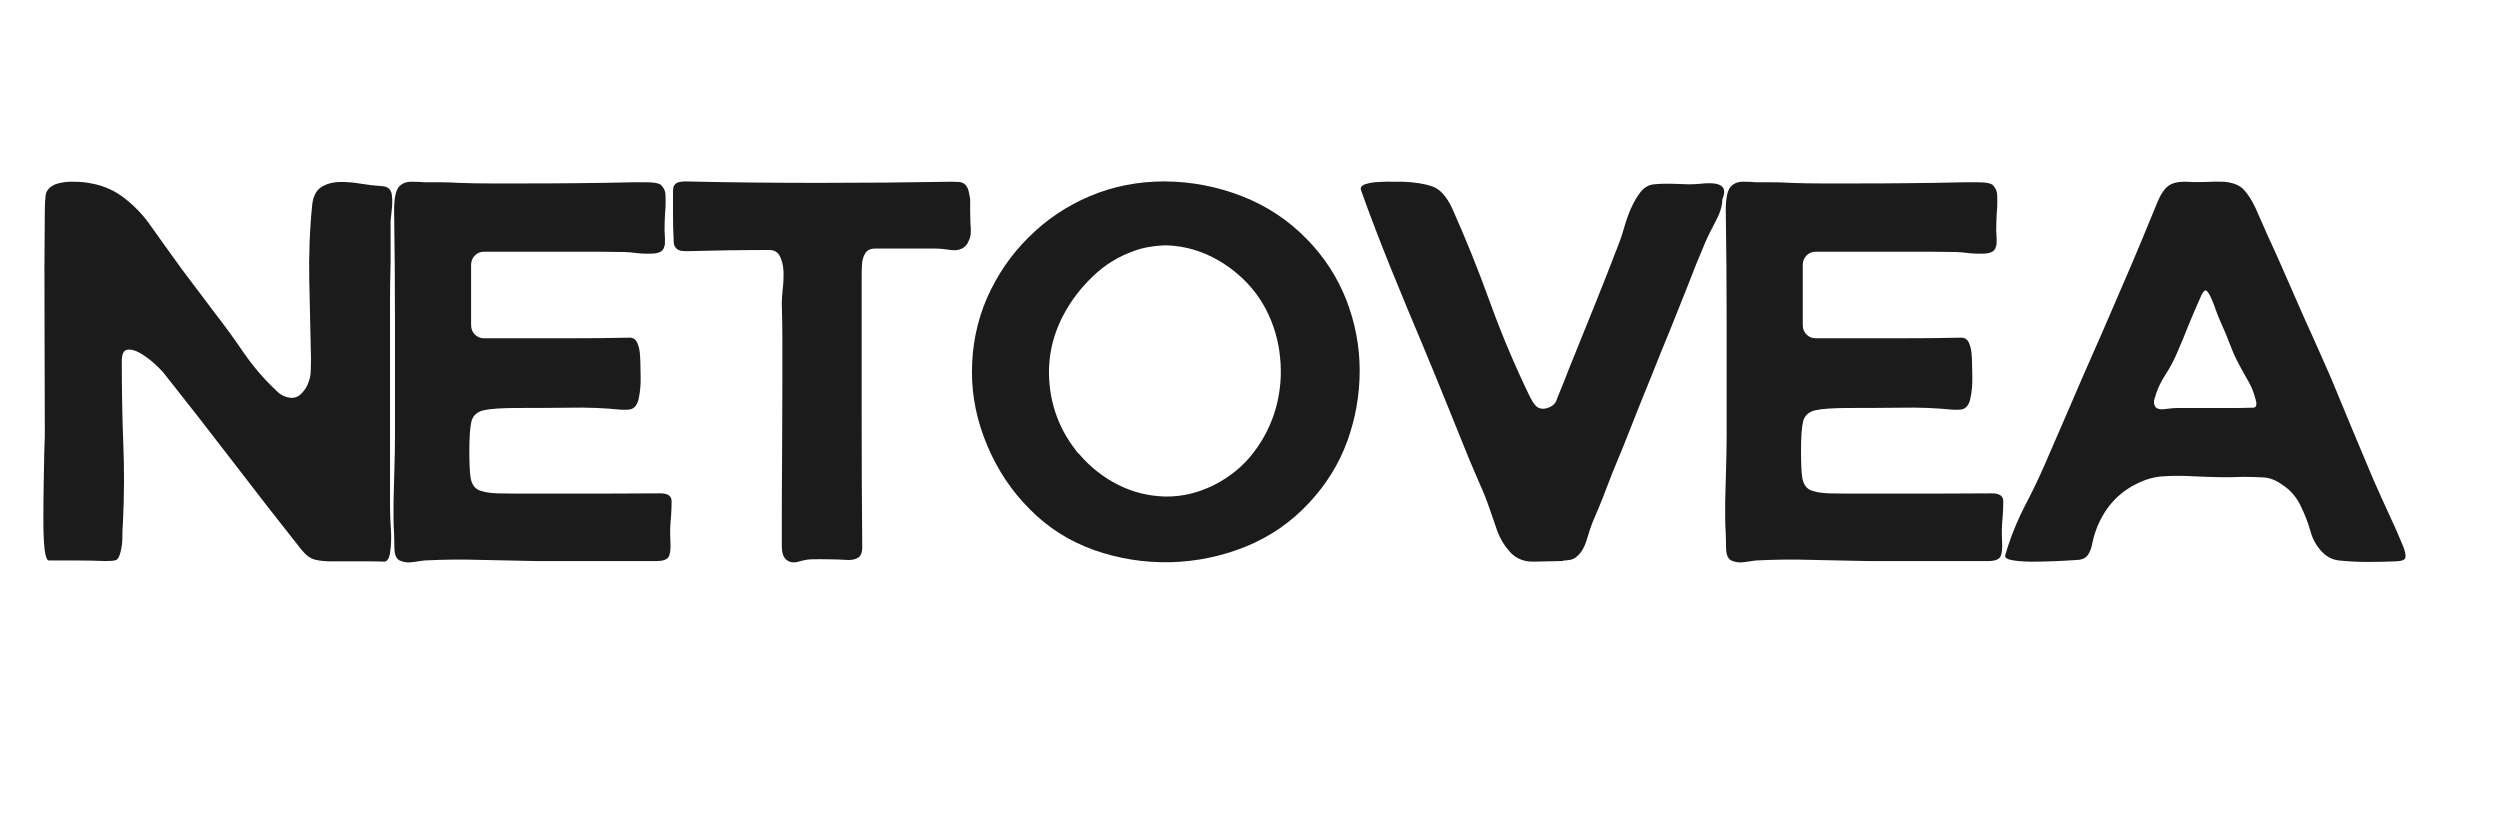
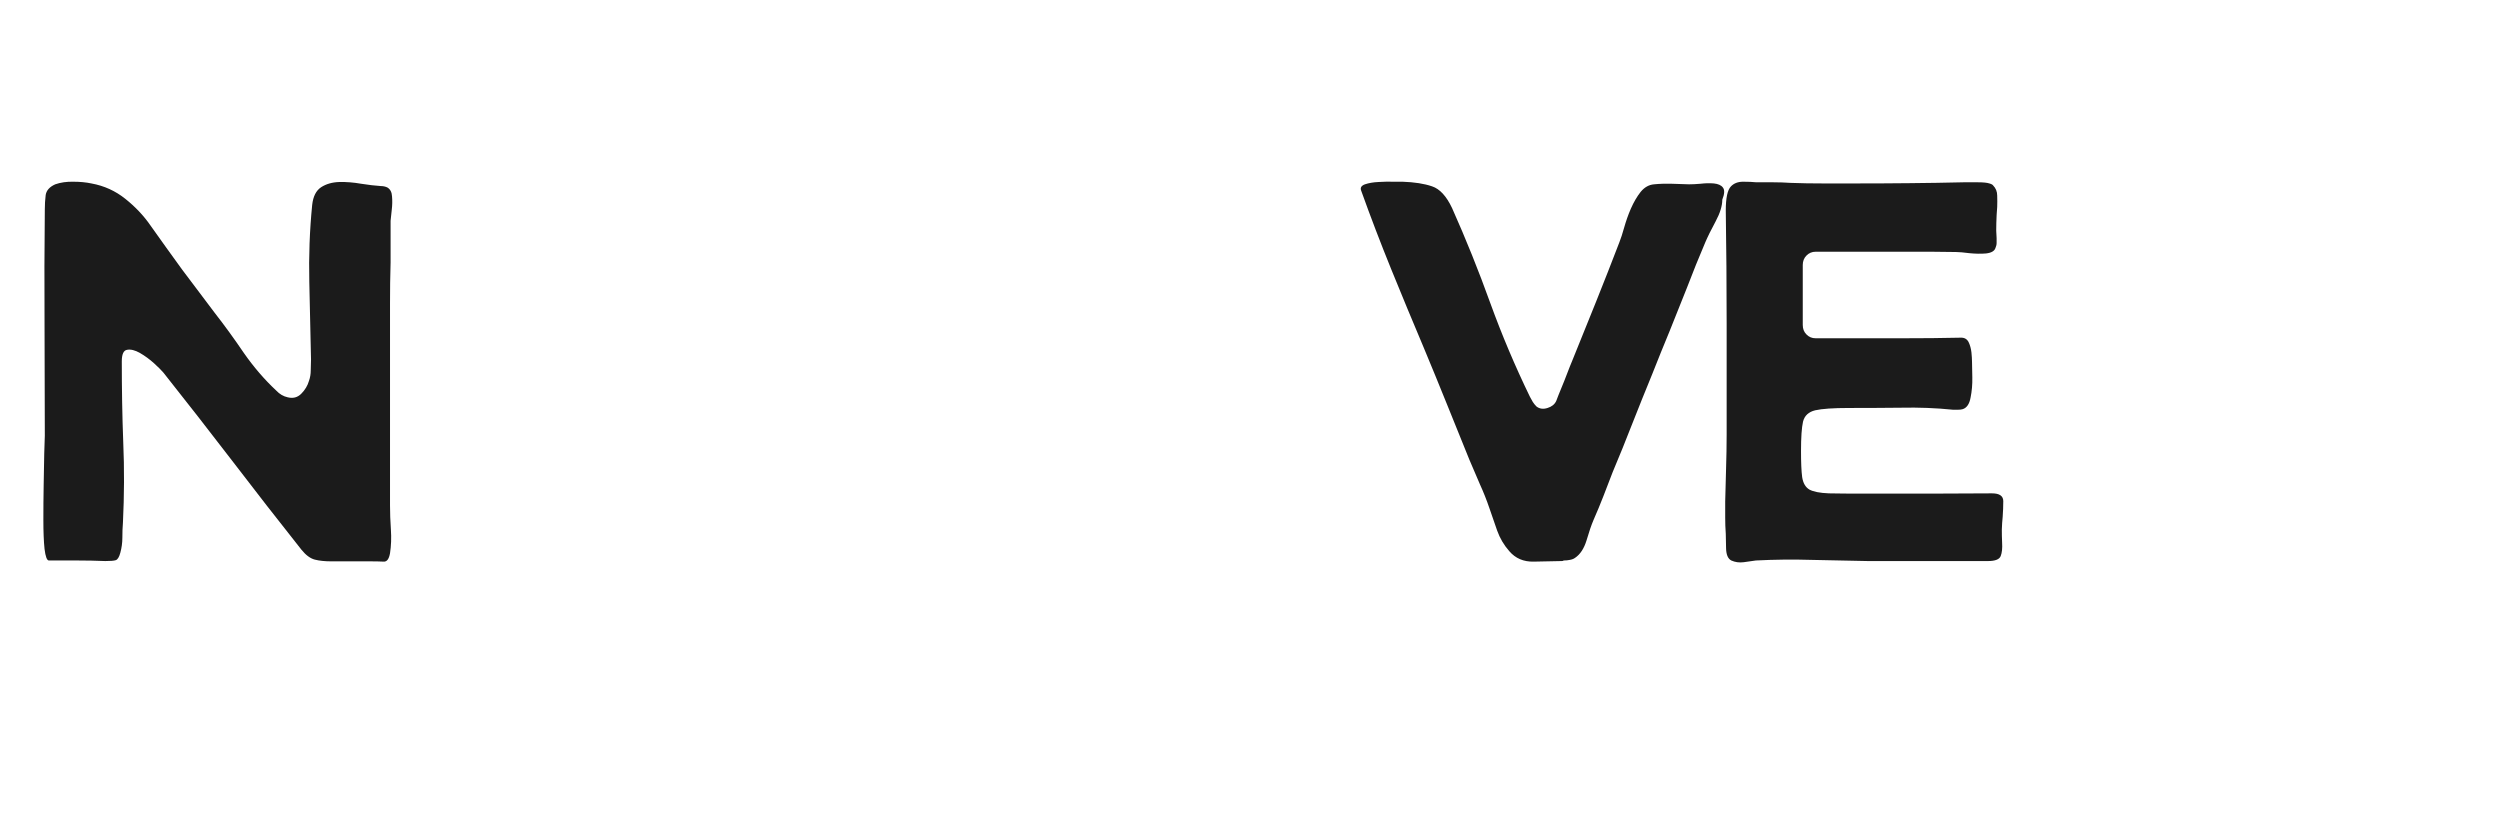
<svg xmlns="http://www.w3.org/2000/svg" width="180" viewBox="0 0 135 45" height="60" preserveAspectRatio="xMidYMid meet">
  <defs>
    <g />
  </defs>
  <g fill="#1b1b1b" fill-opacity="1">
    <g transform="translate(2.311, 30.375)">
      <g>
        <path d="M 13.969 -0.688 C 12.707 -2.281 11.461 -3.879 10.234 -5.484 C 9.004 -7.086 7.766 -8.676 6.516 -10.25 C 6.422 -10.363 6.254 -10.531 6.016 -10.75 C 5.773 -10.969 5.52 -11.156 5.25 -11.312 C 4.977 -11.469 4.742 -11.523 4.547 -11.484 C 4.359 -11.453 4.266 -11.242 4.266 -10.859 C 4.266 -9.398 4.289 -7.945 4.344 -6.5 C 4.406 -5.062 4.398 -3.613 4.328 -2.156 C 4.305 -1.895 4.297 -1.625 4.297 -1.344 C 4.297 -1.062 4.258 -0.789 4.188 -0.531 C 4.125 -0.289 4.039 -0.156 3.938 -0.125 C 3.844 -0.094 3.656 -0.078 3.375 -0.078 C 2.875 -0.098 2.367 -0.109 1.859 -0.109 C 1.359 -0.109 0.848 -0.109 0.328 -0.109 C 0.223 -0.109 0.145 -0.316 0.094 -0.734 C 0.051 -1.148 0.031 -1.664 0.031 -2.281 C 0.031 -2.906 0.035 -3.539 0.047 -4.188 C 0.055 -4.832 0.066 -5.398 0.078 -5.891 C 0.098 -6.379 0.109 -6.695 0.109 -6.844 C 0.109 -8.875 0.102 -10.91 0.094 -12.953 C 0.082 -14.992 0.086 -17.031 0.109 -19.062 C 0.109 -19.332 0.125 -19.594 0.156 -19.844 C 0.195 -20.094 0.367 -20.285 0.672 -20.422 C 0.961 -20.523 1.285 -20.57 1.641 -20.562 C 2.004 -20.562 2.332 -20.531 2.625 -20.469 C 3.312 -20.344 3.922 -20.066 4.453 -19.641 C 4.992 -19.211 5.445 -18.734 5.812 -18.203 C 6.375 -17.41 6.941 -16.617 7.516 -15.828 C 8.098 -15.047 8.688 -14.266 9.281 -13.484 C 9.812 -12.805 10.336 -12.082 10.859 -11.312 C 11.391 -10.551 11.973 -9.875 12.609 -9.281 C 12.785 -9.094 12.988 -8.973 13.219 -8.922 C 13.508 -8.848 13.754 -8.91 13.953 -9.109 C 14.16 -9.316 14.301 -9.551 14.375 -9.812 C 14.438 -9.988 14.469 -10.176 14.469 -10.375 C 14.477 -10.582 14.484 -10.781 14.484 -10.969 C 14.453 -12.375 14.422 -13.77 14.391 -15.156 C 14.359 -16.539 14.41 -17.926 14.547 -19.312 C 14.598 -19.77 14.758 -20.086 15.031 -20.266 C 15.301 -20.441 15.629 -20.535 16.016 -20.547 C 16.398 -20.555 16.789 -20.523 17.188 -20.453 C 17.582 -20.391 17.938 -20.348 18.25 -20.328 C 18.383 -20.328 18.504 -20.301 18.609 -20.25 C 18.766 -20.156 18.848 -19.992 18.859 -19.766 C 18.879 -19.535 18.875 -19.297 18.844 -19.047 C 18.82 -18.797 18.801 -18.598 18.781 -18.453 C 18.781 -18.078 18.781 -17.703 18.781 -17.328 C 18.781 -16.953 18.781 -16.578 18.781 -16.203 C 18.758 -15.461 18.75 -14.723 18.75 -13.984 C 18.75 -13.242 18.75 -12.5 18.75 -11.75 C 18.75 -10.301 18.75 -8.848 18.75 -7.391 C 18.75 -5.93 18.75 -4.492 18.75 -3.078 C 18.75 -2.672 18.766 -2.238 18.797 -1.781 C 18.828 -1.332 18.812 -0.906 18.75 -0.5 C 18.695 -0.188 18.582 -0.035 18.406 -0.047 C 18.227 -0.055 18.008 -0.062 17.75 -0.062 C 17.406 -0.062 17.051 -0.062 16.688 -0.062 C 16.332 -0.062 15.969 -0.062 15.594 -0.062 C 15.227 -0.062 14.926 -0.094 14.688 -0.156 C 14.445 -0.219 14.207 -0.395 13.969 -0.688 Z M 13.969 -0.688 " />
      </g>
    </g>
  </g>
  <g fill="#1b1b1b" fill-opacity="1">
    <g transform="translate(21.251, 30.375)">
      <g>
-         <path d="M 13.656 -20.531 C 13.945 -20.531 14.148 -20.508 14.266 -20.469 C 14.379 -20.438 14.445 -20.398 14.469 -20.359 C 14.613 -20.211 14.688 -20.031 14.688 -19.812 C 14.695 -19.602 14.695 -19.398 14.688 -19.203 C 14.664 -18.922 14.648 -18.633 14.641 -18.344 C 14.629 -18.062 14.633 -17.785 14.656 -17.516 C 14.656 -17.43 14.656 -17.344 14.656 -17.25 C 14.656 -17.164 14.633 -17.078 14.594 -16.984 C 14.539 -16.816 14.367 -16.719 14.078 -16.688 C 13.797 -16.664 13.5 -16.672 13.188 -16.703 C 12.875 -16.742 12.633 -16.766 12.469 -16.766 C 12.039 -16.773 11.613 -16.781 11.188 -16.781 C 10.77 -16.781 10.348 -16.781 9.922 -16.781 C 9.066 -16.781 8.223 -16.781 7.391 -16.781 C 6.566 -16.781 5.727 -16.781 4.875 -16.781 C 4.688 -16.781 4.523 -16.711 4.391 -16.578 C 4.254 -16.441 4.188 -16.27 4.188 -16.062 L 4.188 -12.828 C 4.188 -12.617 4.254 -12.445 4.391 -12.312 C 4.523 -12.176 4.688 -12.109 4.875 -12.109 C 5.164 -12.109 5.457 -12.109 5.75 -12.109 C 6.051 -12.109 6.352 -12.109 6.656 -12.109 C 7.664 -12.109 8.672 -12.109 9.672 -12.109 C 10.68 -12.109 11.695 -12.117 12.719 -12.141 C 12.914 -12.148 13.055 -12.07 13.141 -11.906 C 13.223 -11.738 13.273 -11.551 13.297 -11.344 C 13.316 -11.145 13.328 -10.973 13.328 -10.828 C 13.328 -10.66 13.332 -10.383 13.344 -10 C 13.352 -9.613 13.32 -9.25 13.25 -8.906 C 13.188 -8.562 13.047 -8.352 12.828 -8.281 C 12.754 -8.258 12.672 -8.25 12.578 -8.25 C 12.484 -8.25 12.391 -8.25 12.297 -8.25 C 11.379 -8.344 10.445 -8.379 9.5 -8.359 C 8.562 -8.348 7.617 -8.344 6.672 -8.344 C 5.828 -8.344 5.223 -8.301 4.859 -8.219 C 4.504 -8.133 4.285 -7.93 4.203 -7.609 C 4.129 -7.285 4.094 -6.754 4.094 -6.016 C 4.094 -5.398 4.113 -4.93 4.156 -4.609 C 4.207 -4.285 4.336 -4.062 4.547 -3.938 C 4.766 -3.82 5.113 -3.754 5.594 -3.734 C 6.07 -3.723 6.75 -3.719 7.625 -3.719 C 8.758 -3.719 9.891 -3.719 11.016 -3.719 C 12.148 -3.727 13.281 -3.734 14.406 -3.734 C 14.812 -3.734 15.016 -3.594 15.016 -3.312 C 15.016 -3.039 15.004 -2.758 14.984 -2.469 C 14.961 -2.25 14.945 -2.02 14.938 -1.781 C 14.938 -1.551 14.941 -1.316 14.953 -1.078 C 14.973 -0.766 14.945 -0.52 14.875 -0.344 C 14.801 -0.164 14.57 -0.078 14.188 -0.078 C 13.113 -0.078 12.035 -0.078 10.953 -0.078 C 9.867 -0.078 8.785 -0.078 7.703 -0.078 C 6.703 -0.098 5.691 -0.117 4.672 -0.141 C 3.66 -0.172 2.656 -0.16 1.656 -0.109 C 1.457 -0.086 1.238 -0.055 1 -0.016 C 0.758 0.016 0.535 -0.016 0.328 -0.109 C 0.148 -0.203 0.055 -0.422 0.047 -0.766 C 0.035 -1.109 0.031 -1.367 0.031 -1.547 C 0.008 -1.848 0 -2.141 0 -2.422 C 0 -2.711 0 -3.004 0 -3.297 C 0.02 -3.891 0.035 -4.484 0.047 -5.078 C 0.066 -5.68 0.078 -6.285 0.078 -6.891 C 0.078 -8.867 0.078 -10.879 0.078 -12.922 C 0.078 -14.961 0.062 -16.988 0.031 -19 C 0.031 -19.688 0.125 -20.125 0.312 -20.312 C 0.469 -20.477 0.688 -20.562 0.969 -20.562 C 1.25 -20.562 1.488 -20.551 1.688 -20.531 C 2 -20.531 2.305 -20.531 2.609 -20.531 C 2.922 -20.531 3.223 -20.52 3.516 -20.5 C 4.109 -20.477 4.695 -20.469 5.281 -20.469 C 5.875 -20.469 6.457 -20.469 7.031 -20.469 C 8.008 -20.469 8.984 -20.473 9.953 -20.484 C 10.922 -20.492 11.891 -20.508 12.859 -20.531 Z M 13.656 -20.531 " />
-       </g>
+         </g>
    </g>
  </g>
  <g fill="#1b1b1b" fill-opacity="1">
    <g transform="translate(36.342, 30.375)">
      <g>
-         <path d="M 15.797 -17.094 C 15.609 -16.906 15.348 -16.832 15.016 -16.875 C 14.68 -16.926 14.383 -16.953 14.125 -16.953 C 13.594 -16.953 13.055 -16.953 12.516 -16.953 C 11.984 -16.953 11.453 -16.953 10.922 -16.953 C 10.66 -16.953 10.477 -16.863 10.375 -16.688 C 10.27 -16.508 10.211 -16.301 10.203 -16.062 C 10.191 -15.82 10.188 -15.613 10.188 -15.438 C 10.188 -13 10.188 -10.562 10.188 -8.125 C 10.188 -5.695 10.195 -3.266 10.219 -0.828 C 10.219 -0.535 10.141 -0.344 9.984 -0.25 C 9.828 -0.156 9.609 -0.117 9.328 -0.141 C 9.035 -0.16 8.738 -0.172 8.438 -0.172 C 8.133 -0.18 7.82 -0.18 7.5 -0.172 C 7.301 -0.172 7.062 -0.129 6.781 -0.047 C 6.508 0.035 6.281 -0.004 6.094 -0.172 C 5.945 -0.316 5.875 -0.555 5.875 -0.891 C 5.875 -1.223 5.875 -1.477 5.875 -1.656 C 5.875 -3.031 5.879 -4.398 5.891 -5.766 C 5.898 -7.129 5.906 -8.484 5.906 -9.828 C 5.906 -10.535 5.906 -11.234 5.906 -11.922 C 5.906 -12.617 5.895 -13.305 5.875 -13.984 C 5.875 -14.172 5.891 -14.422 5.922 -14.734 C 5.961 -15.047 5.977 -15.363 5.969 -15.688 C 5.957 -16.008 5.895 -16.285 5.781 -16.516 C 5.676 -16.754 5.477 -16.875 5.188 -16.875 C 4.445 -16.875 3.711 -16.867 2.984 -16.859 C 2.254 -16.848 1.52 -16.832 0.781 -16.812 C 0.688 -16.812 0.582 -16.816 0.469 -16.828 C 0.363 -16.836 0.27 -16.879 0.188 -16.953 C 0.113 -17.023 0.066 -17.113 0.047 -17.219 C 0.035 -17.32 0.031 -17.422 0.031 -17.516 C 0.008 -17.93 0 -18.348 0 -18.766 C 0 -19.18 0 -19.594 0 -20 C 0 -20.07 0.004 -20.145 0.016 -20.219 C 0.023 -20.289 0.055 -20.359 0.109 -20.422 C 0.18 -20.492 0.266 -20.535 0.359 -20.547 C 0.453 -20.566 0.547 -20.578 0.641 -20.578 C 3.055 -20.523 5.461 -20.5 7.859 -20.5 C 10.266 -20.5 12.672 -20.52 15.078 -20.562 C 15.203 -20.562 15.328 -20.555 15.453 -20.547 C 15.586 -20.535 15.703 -20.484 15.797 -20.391 C 15.879 -20.297 15.938 -20.176 15.969 -20.031 C 16 -19.895 16.023 -19.766 16.047 -19.641 C 16.047 -19.422 16.047 -19.195 16.047 -18.969 C 16.055 -18.75 16.062 -18.531 16.062 -18.312 C 16.082 -18.125 16.086 -17.941 16.078 -17.766 C 16.066 -17.598 16.016 -17.438 15.922 -17.281 C 15.91 -17.227 15.867 -17.164 15.797 -17.094 Z M 15.797 -17.094 " />
-       </g>
+         </g>
    </g>
  </g>
  <g fill="#1b1b1b" fill-opacity="1">
    <g transform="translate(52.485, 30.375)">
      <g>
-         <path d="M 0 -10.281 C 0 -11.695 0.27 -13.031 0.812 -14.281 C 1.363 -15.531 2.113 -16.625 3.062 -17.562 C 4.008 -18.508 5.109 -19.25 6.359 -19.781 C 7.617 -20.312 8.961 -20.578 10.391 -20.578 L 10.438 -20.578 C 11.863 -20.566 13.242 -20.301 14.578 -19.781 C 15.922 -19.258 17.094 -18.484 18.094 -17.453 C 19.031 -16.492 19.738 -15.398 20.219 -14.172 C 20.695 -12.941 20.938 -11.672 20.938 -10.359 C 20.938 -9.047 20.711 -7.773 20.266 -6.547 C 19.816 -5.316 19.129 -4.207 18.203 -3.219 C 17.254 -2.195 16.129 -1.414 14.828 -0.875 C 13.523 -0.344 12.16 -0.055 10.734 -0.016 C 9.305 0.016 7.926 -0.203 6.594 -0.672 C 5.258 -1.148 4.102 -1.883 3.125 -2.875 C 2.145 -3.852 1.379 -5 0.828 -6.312 C 0.273 -7.625 0 -8.945 0 -10.281 Z M 10.531 -17.125 C 10.227 -17.125 9.926 -17.098 9.625 -17.047 C 9.32 -17.004 9.02 -16.926 8.719 -16.812 C 7.895 -16.52 7.16 -16.062 6.516 -15.438 C 5.867 -14.82 5.344 -14.129 4.938 -13.359 C 4.32 -12.191 4.07 -10.953 4.188 -9.641 C 4.312 -8.328 4.77 -7.156 5.562 -6.125 C 5.602 -6.07 5.641 -6.02 5.672 -5.969 C 5.711 -5.926 5.754 -5.883 5.797 -5.844 C 6.398 -5.145 7.102 -4.594 7.906 -4.188 C 8.707 -3.789 9.555 -3.582 10.453 -3.562 C 11.348 -3.551 12.223 -3.758 13.078 -4.188 C 13.941 -4.625 14.656 -5.211 15.219 -5.953 C 15.781 -6.691 16.18 -7.5 16.422 -8.375 C 16.66 -9.258 16.734 -10.156 16.641 -11.062 C 16.555 -11.977 16.301 -12.848 15.875 -13.672 C 15.445 -14.492 14.848 -15.203 14.078 -15.797 C 13.555 -16.203 12.992 -16.52 12.391 -16.75 C 11.797 -16.977 11.176 -17.102 10.531 -17.125 Z M 10.531 -17.125 " />
-       </g>
+         </g>
    </g>
  </g>
  <g fill="#1b1b1b" fill-opacity="1">
    <g transform="translate(73.473, 30.375)">
      <g>
        <path d="M 10.859 -0.078 C 10.398 -0.066 9.895 -0.055 9.344 -0.047 C 8.801 -0.035 8.363 -0.223 8.031 -0.609 C 7.738 -0.941 7.52 -1.312 7.375 -1.719 C 7.238 -2.125 7.098 -2.531 6.953 -2.938 C 6.805 -3.375 6.633 -3.805 6.438 -4.234 C 6.25 -4.66 6.062 -5.098 5.875 -5.547 C 5.469 -6.555 5.062 -7.562 4.656 -8.562 C 4.25 -9.57 3.832 -10.586 3.406 -11.609 C 2.812 -13.016 2.227 -14.422 1.656 -15.828 C 1.082 -17.242 0.539 -18.66 0.031 -20.078 C -0.031 -20.234 0.035 -20.348 0.234 -20.422 C 0.441 -20.492 0.688 -20.535 0.969 -20.547 C 1.258 -20.566 1.535 -20.57 1.797 -20.562 C 2.055 -20.562 2.211 -20.562 2.266 -20.562 C 2.91 -20.539 3.441 -20.457 3.859 -20.312 C 4.273 -20.176 4.633 -19.785 4.938 -19.141 C 5.688 -17.461 6.375 -15.754 7 -14.016 C 7.633 -12.273 8.348 -10.586 9.141 -8.953 C 9.191 -8.859 9.242 -8.766 9.297 -8.672 C 9.359 -8.578 9.426 -8.492 9.5 -8.422 C 9.664 -8.297 9.863 -8.27 10.094 -8.344 C 10.32 -8.414 10.477 -8.539 10.562 -8.719 C 10.562 -8.719 10.602 -8.828 10.688 -9.047 C 10.781 -9.273 10.883 -9.531 11 -9.812 C 11.113 -10.102 11.211 -10.359 11.297 -10.578 C 11.391 -10.805 11.438 -10.922 11.438 -10.922 C 11.863 -11.973 12.289 -13.031 12.719 -14.094 C 13.145 -15.156 13.562 -16.219 13.969 -17.281 C 14.051 -17.488 14.141 -17.758 14.234 -18.094 C 14.328 -18.426 14.445 -18.766 14.594 -19.109 C 14.75 -19.461 14.926 -19.766 15.125 -20.016 C 15.332 -20.266 15.57 -20.398 15.844 -20.422 C 16.156 -20.453 16.469 -20.461 16.781 -20.453 C 17.102 -20.441 17.422 -20.43 17.734 -20.422 C 17.898 -20.422 18.109 -20.43 18.359 -20.453 C 18.617 -20.484 18.859 -20.488 19.078 -20.469 C 19.305 -20.445 19.469 -20.375 19.562 -20.25 C 19.664 -20.125 19.656 -19.906 19.531 -19.594 C 19.531 -19.258 19.41 -18.867 19.172 -18.422 C 18.93 -17.973 18.742 -17.594 18.609 -17.281 C 18.441 -16.875 18.273 -16.473 18.109 -16.078 C 17.953 -15.68 17.789 -15.27 17.625 -14.844 C 17.32 -14.07 17.008 -13.289 16.688 -12.5 C 16.363 -11.719 16.047 -10.93 15.734 -10.141 C 15.379 -9.273 15.023 -8.395 14.672 -7.5 C 14.328 -6.613 13.973 -5.738 13.609 -4.875 C 13.441 -4.445 13.273 -4.016 13.109 -3.578 C 12.941 -3.148 12.766 -2.723 12.578 -2.297 C 12.461 -2.023 12.336 -1.66 12.203 -1.203 C 12.066 -0.754 11.859 -0.438 11.578 -0.25 C 11.504 -0.195 11.41 -0.16 11.297 -0.141 C 11.191 -0.117 11.082 -0.109 10.969 -0.109 C 10.945 -0.086 10.91 -0.078 10.859 -0.078 Z M 10.859 -0.078 " />
      </g>
    </g>
  </g>
  <g fill="#1b1b1b" fill-opacity="1">
    <g transform="translate(93.161, 30.375)">
      <g>
        <path d="M 13.656 -20.531 C 13.945 -20.531 14.148 -20.508 14.266 -20.469 C 14.379 -20.438 14.445 -20.398 14.469 -20.359 C 14.613 -20.211 14.688 -20.031 14.688 -19.812 C 14.695 -19.602 14.695 -19.398 14.688 -19.203 C 14.664 -18.922 14.648 -18.633 14.641 -18.344 C 14.629 -18.062 14.633 -17.785 14.656 -17.516 C 14.656 -17.43 14.656 -17.344 14.656 -17.25 C 14.656 -17.164 14.633 -17.078 14.594 -16.984 C 14.539 -16.816 14.367 -16.719 14.078 -16.688 C 13.797 -16.664 13.5 -16.672 13.188 -16.703 C 12.875 -16.742 12.633 -16.766 12.469 -16.766 C 12.039 -16.773 11.613 -16.781 11.188 -16.781 C 10.77 -16.781 10.348 -16.781 9.922 -16.781 C 9.066 -16.781 8.223 -16.781 7.391 -16.781 C 6.566 -16.781 5.727 -16.781 4.875 -16.781 C 4.688 -16.781 4.523 -16.711 4.391 -16.578 C 4.254 -16.441 4.188 -16.27 4.188 -16.062 L 4.188 -12.828 C 4.188 -12.617 4.254 -12.445 4.391 -12.312 C 4.523 -12.176 4.688 -12.109 4.875 -12.109 C 5.164 -12.109 5.457 -12.109 5.75 -12.109 C 6.051 -12.109 6.352 -12.109 6.656 -12.109 C 7.664 -12.109 8.672 -12.109 9.672 -12.109 C 10.68 -12.109 11.695 -12.117 12.719 -12.141 C 12.914 -12.148 13.055 -12.07 13.141 -11.906 C 13.223 -11.738 13.273 -11.551 13.297 -11.344 C 13.316 -11.145 13.328 -10.973 13.328 -10.828 C 13.328 -10.66 13.332 -10.383 13.344 -10 C 13.352 -9.613 13.32 -9.25 13.25 -8.906 C 13.188 -8.562 13.047 -8.352 12.828 -8.281 C 12.754 -8.258 12.672 -8.25 12.578 -8.25 C 12.484 -8.25 12.391 -8.25 12.297 -8.25 C 11.379 -8.344 10.445 -8.379 9.5 -8.359 C 8.562 -8.348 7.617 -8.344 6.672 -8.344 C 5.828 -8.344 5.223 -8.301 4.859 -8.219 C 4.504 -8.133 4.285 -7.93 4.203 -7.609 C 4.129 -7.285 4.094 -6.754 4.094 -6.016 C 4.094 -5.398 4.113 -4.93 4.156 -4.609 C 4.207 -4.285 4.336 -4.062 4.547 -3.938 C 4.766 -3.82 5.113 -3.754 5.594 -3.734 C 6.07 -3.723 6.75 -3.719 7.625 -3.719 C 8.758 -3.719 9.891 -3.719 11.016 -3.719 C 12.148 -3.727 13.281 -3.734 14.406 -3.734 C 14.812 -3.734 15.016 -3.594 15.016 -3.312 C 15.016 -3.039 15.004 -2.758 14.984 -2.469 C 14.961 -2.25 14.945 -2.02 14.938 -1.781 C 14.938 -1.551 14.941 -1.316 14.953 -1.078 C 14.973 -0.766 14.945 -0.52 14.875 -0.344 C 14.801 -0.164 14.57 -0.078 14.188 -0.078 C 13.113 -0.078 12.035 -0.078 10.953 -0.078 C 9.867 -0.078 8.785 -0.078 7.703 -0.078 C 6.703 -0.098 5.691 -0.117 4.672 -0.141 C 3.66 -0.172 2.656 -0.16 1.656 -0.109 C 1.457 -0.086 1.238 -0.055 1 -0.016 C 0.758 0.016 0.535 -0.016 0.328 -0.109 C 0.148 -0.203 0.055 -0.422 0.047 -0.766 C 0.035 -1.109 0.031 -1.367 0.031 -1.547 C 0.008 -1.848 0 -2.141 0 -2.422 C 0 -2.711 0 -3.004 0 -3.297 C 0.02 -3.891 0.035 -4.484 0.047 -5.078 C 0.066 -5.68 0.078 -6.285 0.078 -6.891 C 0.078 -8.867 0.078 -10.879 0.078 -12.922 C 0.078 -14.961 0.062 -16.988 0.031 -19 C 0.031 -19.688 0.125 -20.125 0.312 -20.312 C 0.469 -20.477 0.688 -20.562 0.969 -20.562 C 1.25 -20.562 1.488 -20.551 1.688 -20.531 C 2 -20.531 2.305 -20.531 2.609 -20.531 C 2.922 -20.531 3.223 -20.52 3.516 -20.5 C 4.109 -20.477 4.695 -20.469 5.281 -20.469 C 5.875 -20.469 6.457 -20.469 7.031 -20.469 C 8.008 -20.469 8.984 -20.473 9.953 -20.484 C 10.922 -20.492 11.891 -20.508 12.859 -20.531 Z M 13.656 -20.531 " />
      </g>
    </g>
  </g>
  <g fill="#1b1b1b" fill-opacity="1">
    <g transform="translate(108.251, 30.375)">
      <g>
-         <path d="M 19.922 -4.453 C 20.18 -3.867 20.445 -3.281 20.719 -2.688 C 21 -2.094 21.258 -1.504 21.5 -0.922 C 21.625 -0.617 21.672 -0.398 21.641 -0.266 C 21.617 -0.141 21.441 -0.07 21.109 -0.062 C 20.609 -0.039 20.102 -0.031 19.594 -0.031 C 19.094 -0.031 18.582 -0.055 18.062 -0.109 C 17.676 -0.148 17.344 -0.332 17.062 -0.656 C 16.789 -0.977 16.609 -1.32 16.516 -1.688 C 16.379 -2.164 16.195 -2.633 15.969 -3.094 C 15.738 -3.562 15.41 -3.93 14.984 -4.203 C 14.641 -4.453 14.297 -4.582 13.953 -4.594 C 13.609 -4.613 13.242 -4.625 12.859 -4.625 C 12.41 -4.602 11.961 -4.598 11.516 -4.609 C 11.078 -4.617 10.629 -4.633 10.172 -4.656 C 9.629 -4.688 9.102 -4.688 8.594 -4.656 C 8.094 -4.633 7.594 -4.492 7.094 -4.234 C 6.469 -3.922 5.953 -3.484 5.547 -2.922 C 5.148 -2.359 4.879 -1.734 4.734 -1.047 C 4.703 -0.828 4.629 -0.625 4.516 -0.438 C 4.398 -0.258 4.219 -0.16 3.969 -0.141 C 3.883 -0.141 3.629 -0.125 3.203 -0.094 C 2.785 -0.07 2.32 -0.055 1.812 -0.047 C 1.301 -0.035 0.863 -0.055 0.5 -0.109 C 0.145 -0.16 -0.008 -0.254 0.031 -0.391 C 0.062 -0.484 0.086 -0.566 0.109 -0.641 C 0.129 -0.711 0.148 -0.785 0.172 -0.859 C 0.422 -1.617 0.727 -2.352 1.094 -3.062 C 1.469 -3.77 1.816 -4.492 2.141 -5.234 C 2.484 -6.023 2.828 -6.816 3.172 -7.609 C 3.516 -8.41 3.859 -9.207 4.203 -10 C 4.91 -11.594 5.602 -13.18 6.281 -14.766 C 6.969 -16.348 7.633 -17.938 8.281 -19.531 C 8.445 -19.914 8.629 -20.18 8.828 -20.328 C 9.035 -20.484 9.328 -20.562 9.703 -20.562 L 9.75 -20.562 C 10.102 -20.539 10.445 -20.535 10.781 -20.547 C 11.125 -20.566 11.473 -20.57 11.828 -20.562 C 12.328 -20.52 12.691 -20.375 12.922 -20.125 C 13.148 -19.875 13.359 -19.547 13.547 -19.141 C 13.766 -18.641 13.984 -18.145 14.203 -17.656 C 14.43 -17.164 14.656 -16.672 14.875 -16.172 C 15.301 -15.191 15.734 -14.207 16.172 -13.219 C 16.617 -12.238 17.055 -11.258 17.484 -10.281 C 17.516 -10.219 17.656 -9.883 17.906 -9.281 C 18.156 -8.688 18.457 -7.957 18.812 -7.094 C 19.176 -6.227 19.547 -5.348 19.922 -4.453 Z M 12.625 -8.344 C 12.945 -8.352 13.207 -8.359 13.406 -8.359 C 13.613 -8.359 13.648 -8.547 13.516 -8.922 C 13.441 -9.211 13.328 -9.492 13.172 -9.766 C 13.016 -10.035 12.863 -10.305 12.719 -10.578 C 12.508 -10.953 12.328 -11.348 12.172 -11.766 C 12.016 -12.18 11.844 -12.594 11.656 -13 C 11.57 -13.195 11.488 -13.406 11.406 -13.625 C 11.332 -13.852 11.254 -14.055 11.172 -14.234 C 11.035 -14.547 10.926 -14.695 10.844 -14.688 C 10.758 -14.688 10.656 -14.531 10.531 -14.219 C 10.32 -13.75 10.117 -13.273 9.922 -12.797 C 9.734 -12.316 9.535 -11.836 9.328 -11.359 C 9.148 -10.93 8.93 -10.52 8.672 -10.125 C 8.41 -9.727 8.219 -9.301 8.094 -8.844 C 8.051 -8.707 8.051 -8.594 8.094 -8.5 C 8.145 -8.32 8.32 -8.25 8.625 -8.281 C 8.938 -8.32 9.156 -8.344 9.281 -8.344 C 9.832 -8.344 10.383 -8.344 10.938 -8.344 C 11.5 -8.344 12.062 -8.344 12.625 -8.344 Z M 12.625 -8.344 " />
-       </g>
+         </g>
    </g>
  </g>
</svg>